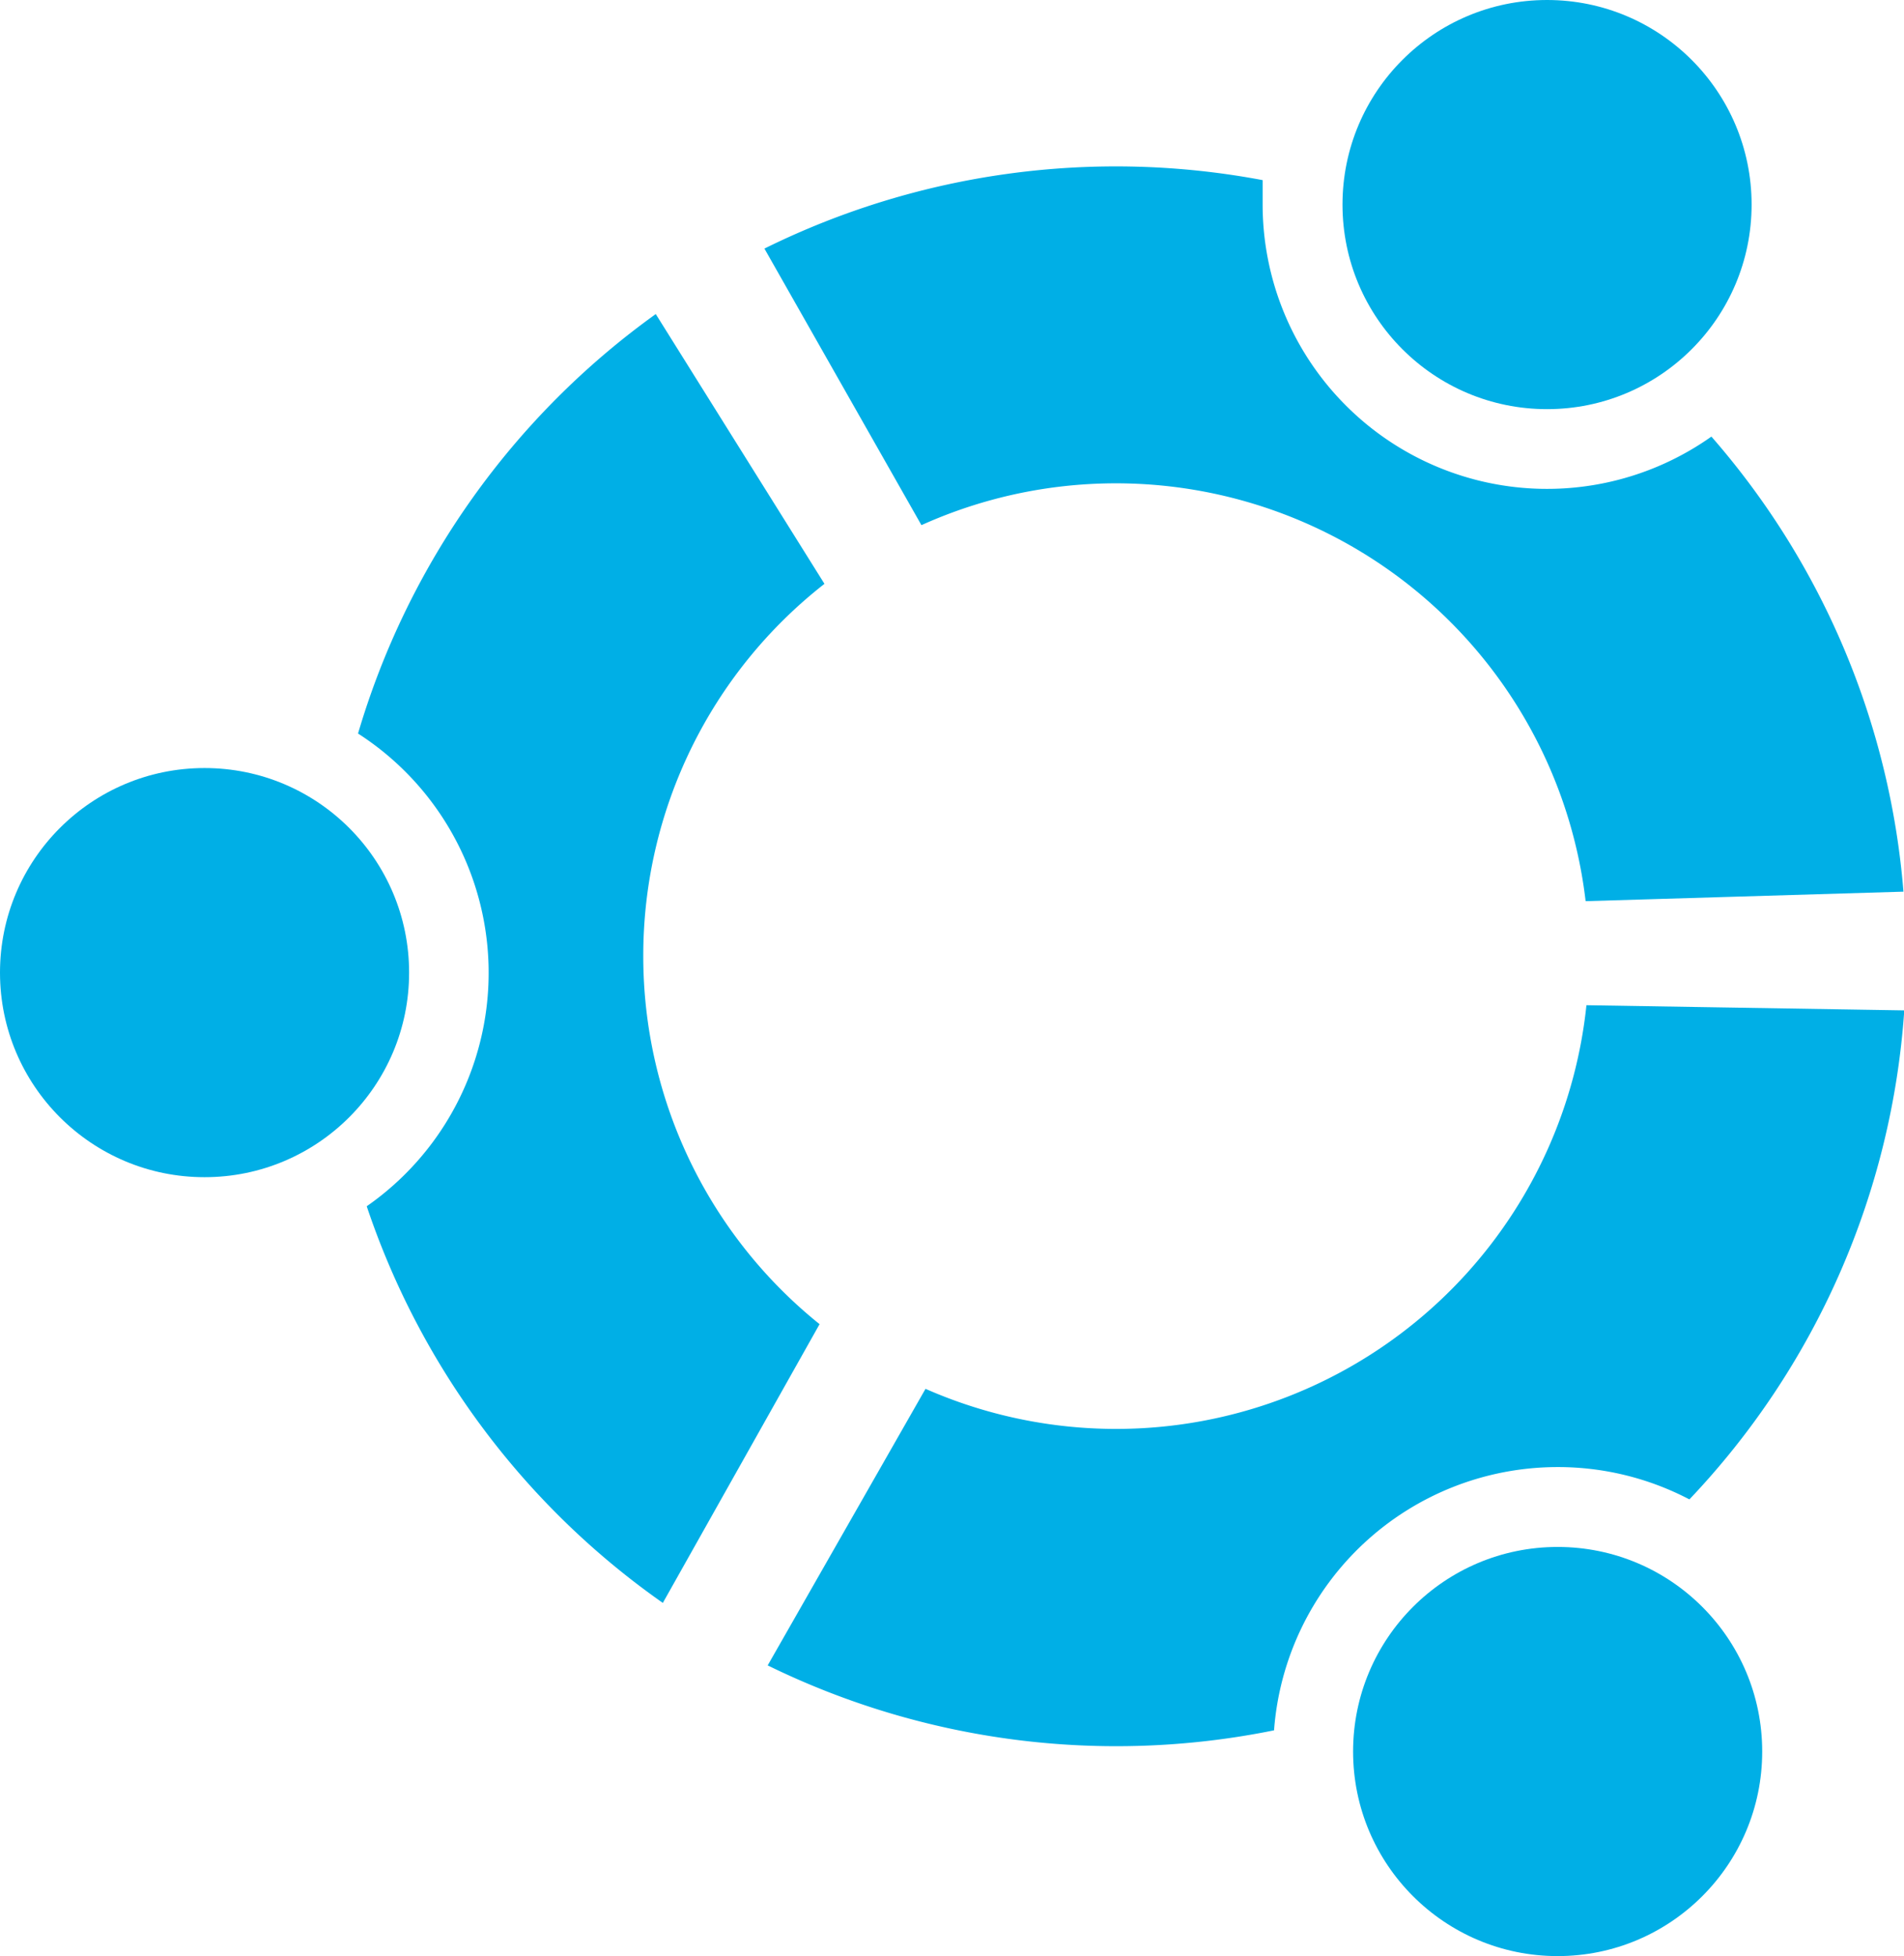
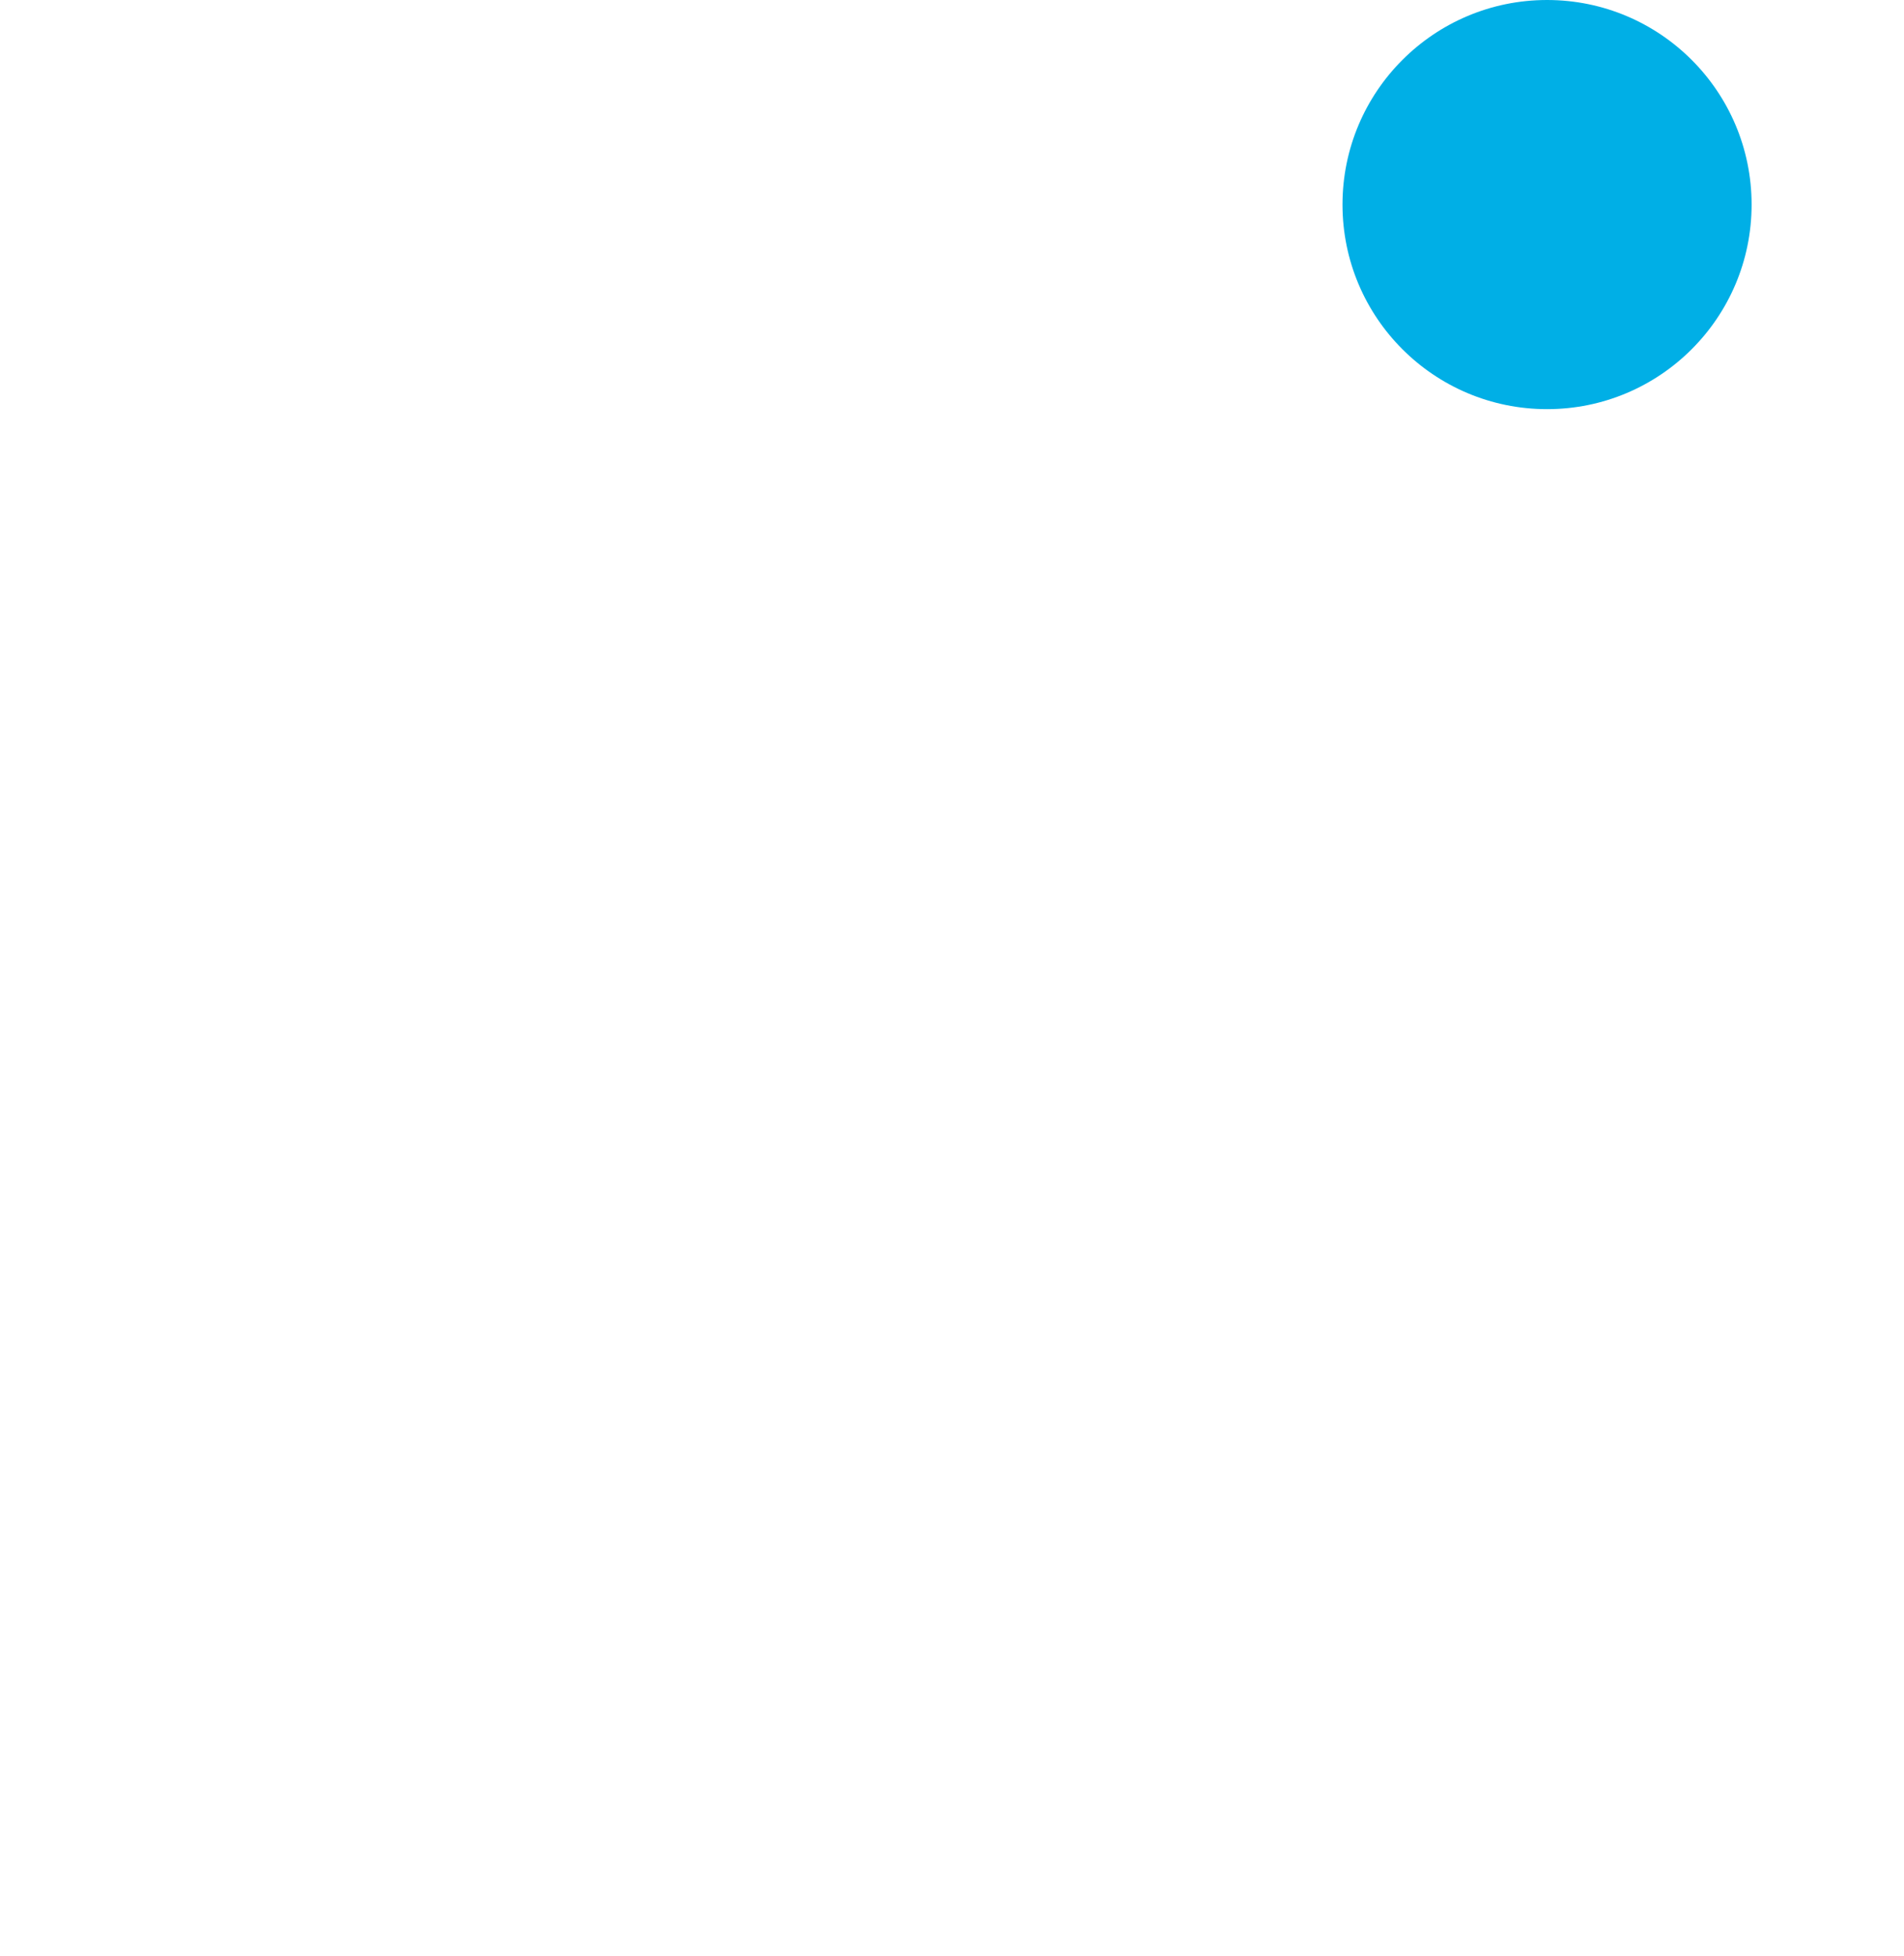
<svg xmlns="http://www.w3.org/2000/svg" viewBox="0 0 70.09 72">
  <defs>
    <style>.cls-1{fill:#00afe6;}</style>
  </defs>
  <title>ubuntu</title>
  <g id="Layer_2" data-name="Layer 2">
    <g id="Layer_1-2" data-name="Layer 1">
-       <path class="cls-1" d="M23.68,35.19a17.37,17.37,0,0,1,6.67-13.7l-6.21-9.93A29.13,29.13,0,0,0,13.18,27a10.47,10.47,0,0,1,.32,17.4A29.15,29.15,0,0,0,24.4,59l5.77-10.26A17.37,17.37,0,0,1,23.68,35.19Z" />
-       <circle class="cls-1" cx="7.53" cy="35.8" r="7.53" />
-       <path class="cls-1" d="M57.34,54a10.42,10.42,0,0,1,4.85,1.19,29,29,0,0,0,7.91-18L58.4,37A17.41,17.41,0,0,1,34.07,51.12L28.26,61.3A29.17,29.17,0,0,0,46.9,63.69,10.47,10.47,0,0,1,57.34,54Z" />
-       <circle class="cls-1" cx="57.34" cy="64.47" r="7.53" />
-       <path class="cls-1" d="M63,16.07A10.47,10.47,0,0,1,46.48,7.53c0-.3,0-.61,0-.9A29.17,29.17,0,0,0,28.14,9.15l5.78,10.18A17.41,17.41,0,0,1,58.37,33.17l11.7-.35A29,29,0,0,0,63,16.07Z" />
      <circle class="cls-1" cx="56.95" cy="7.53" r="7.53" />
    </g>
  </g>
</svg>